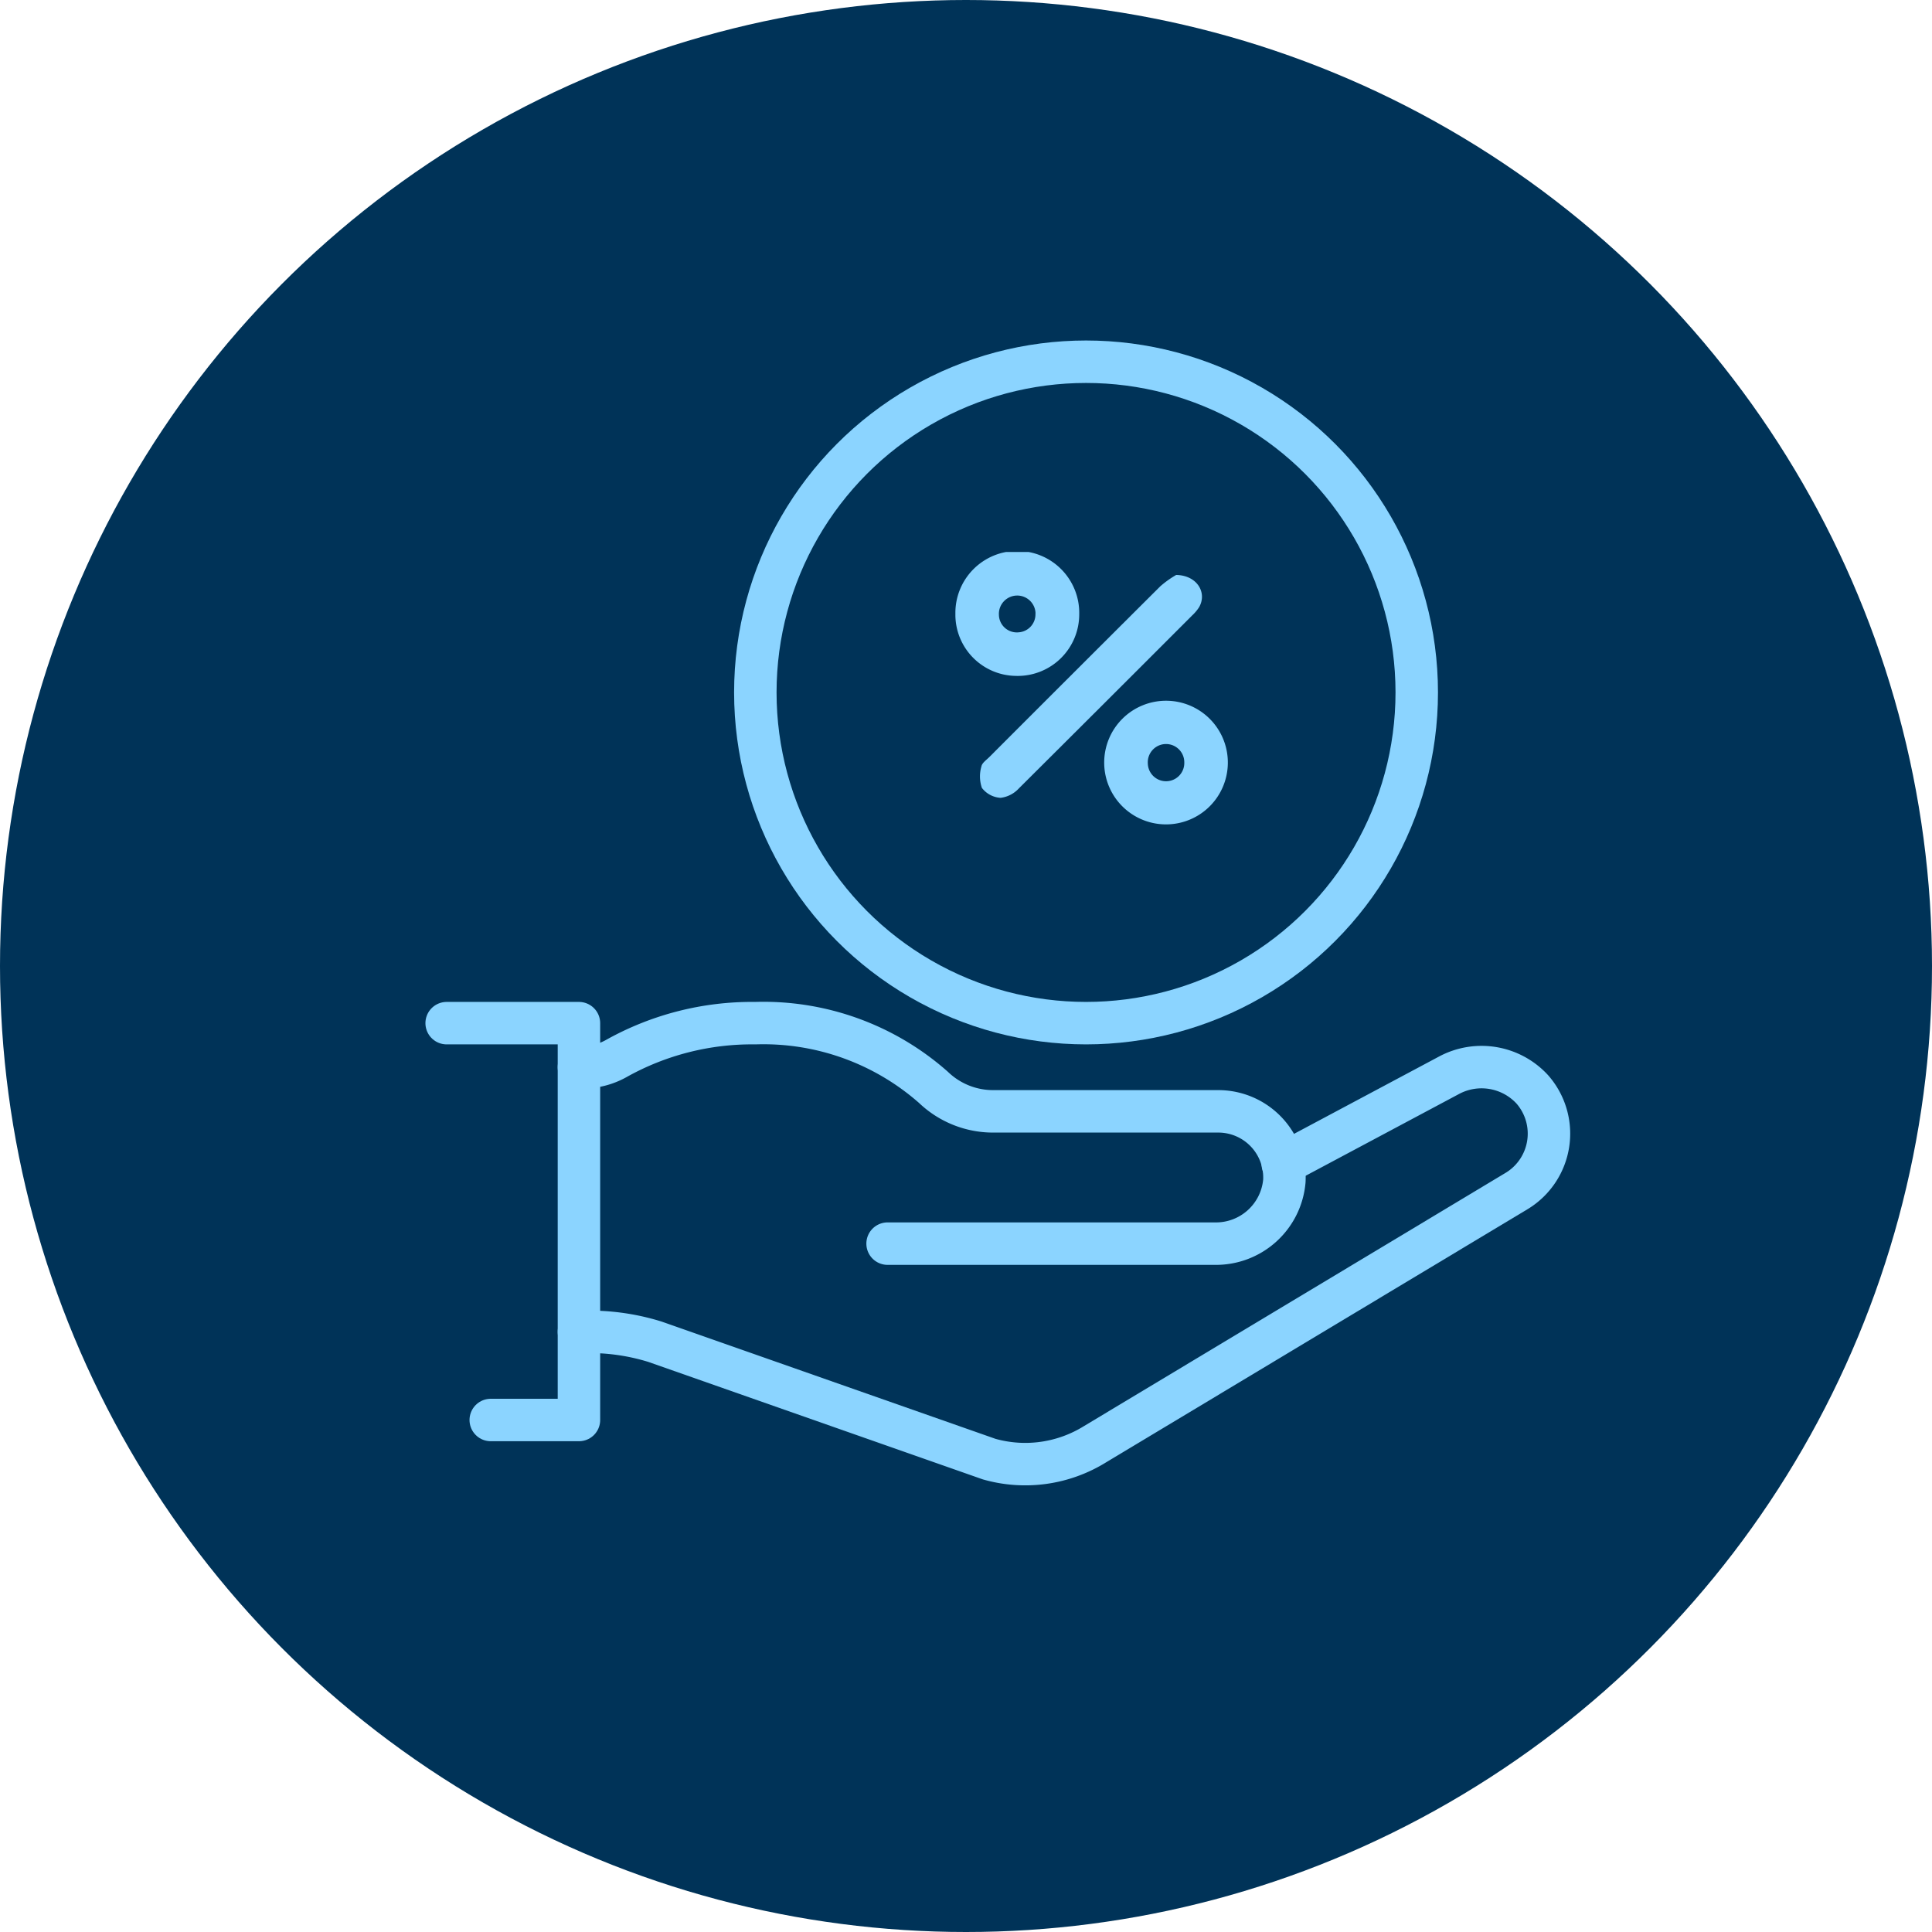
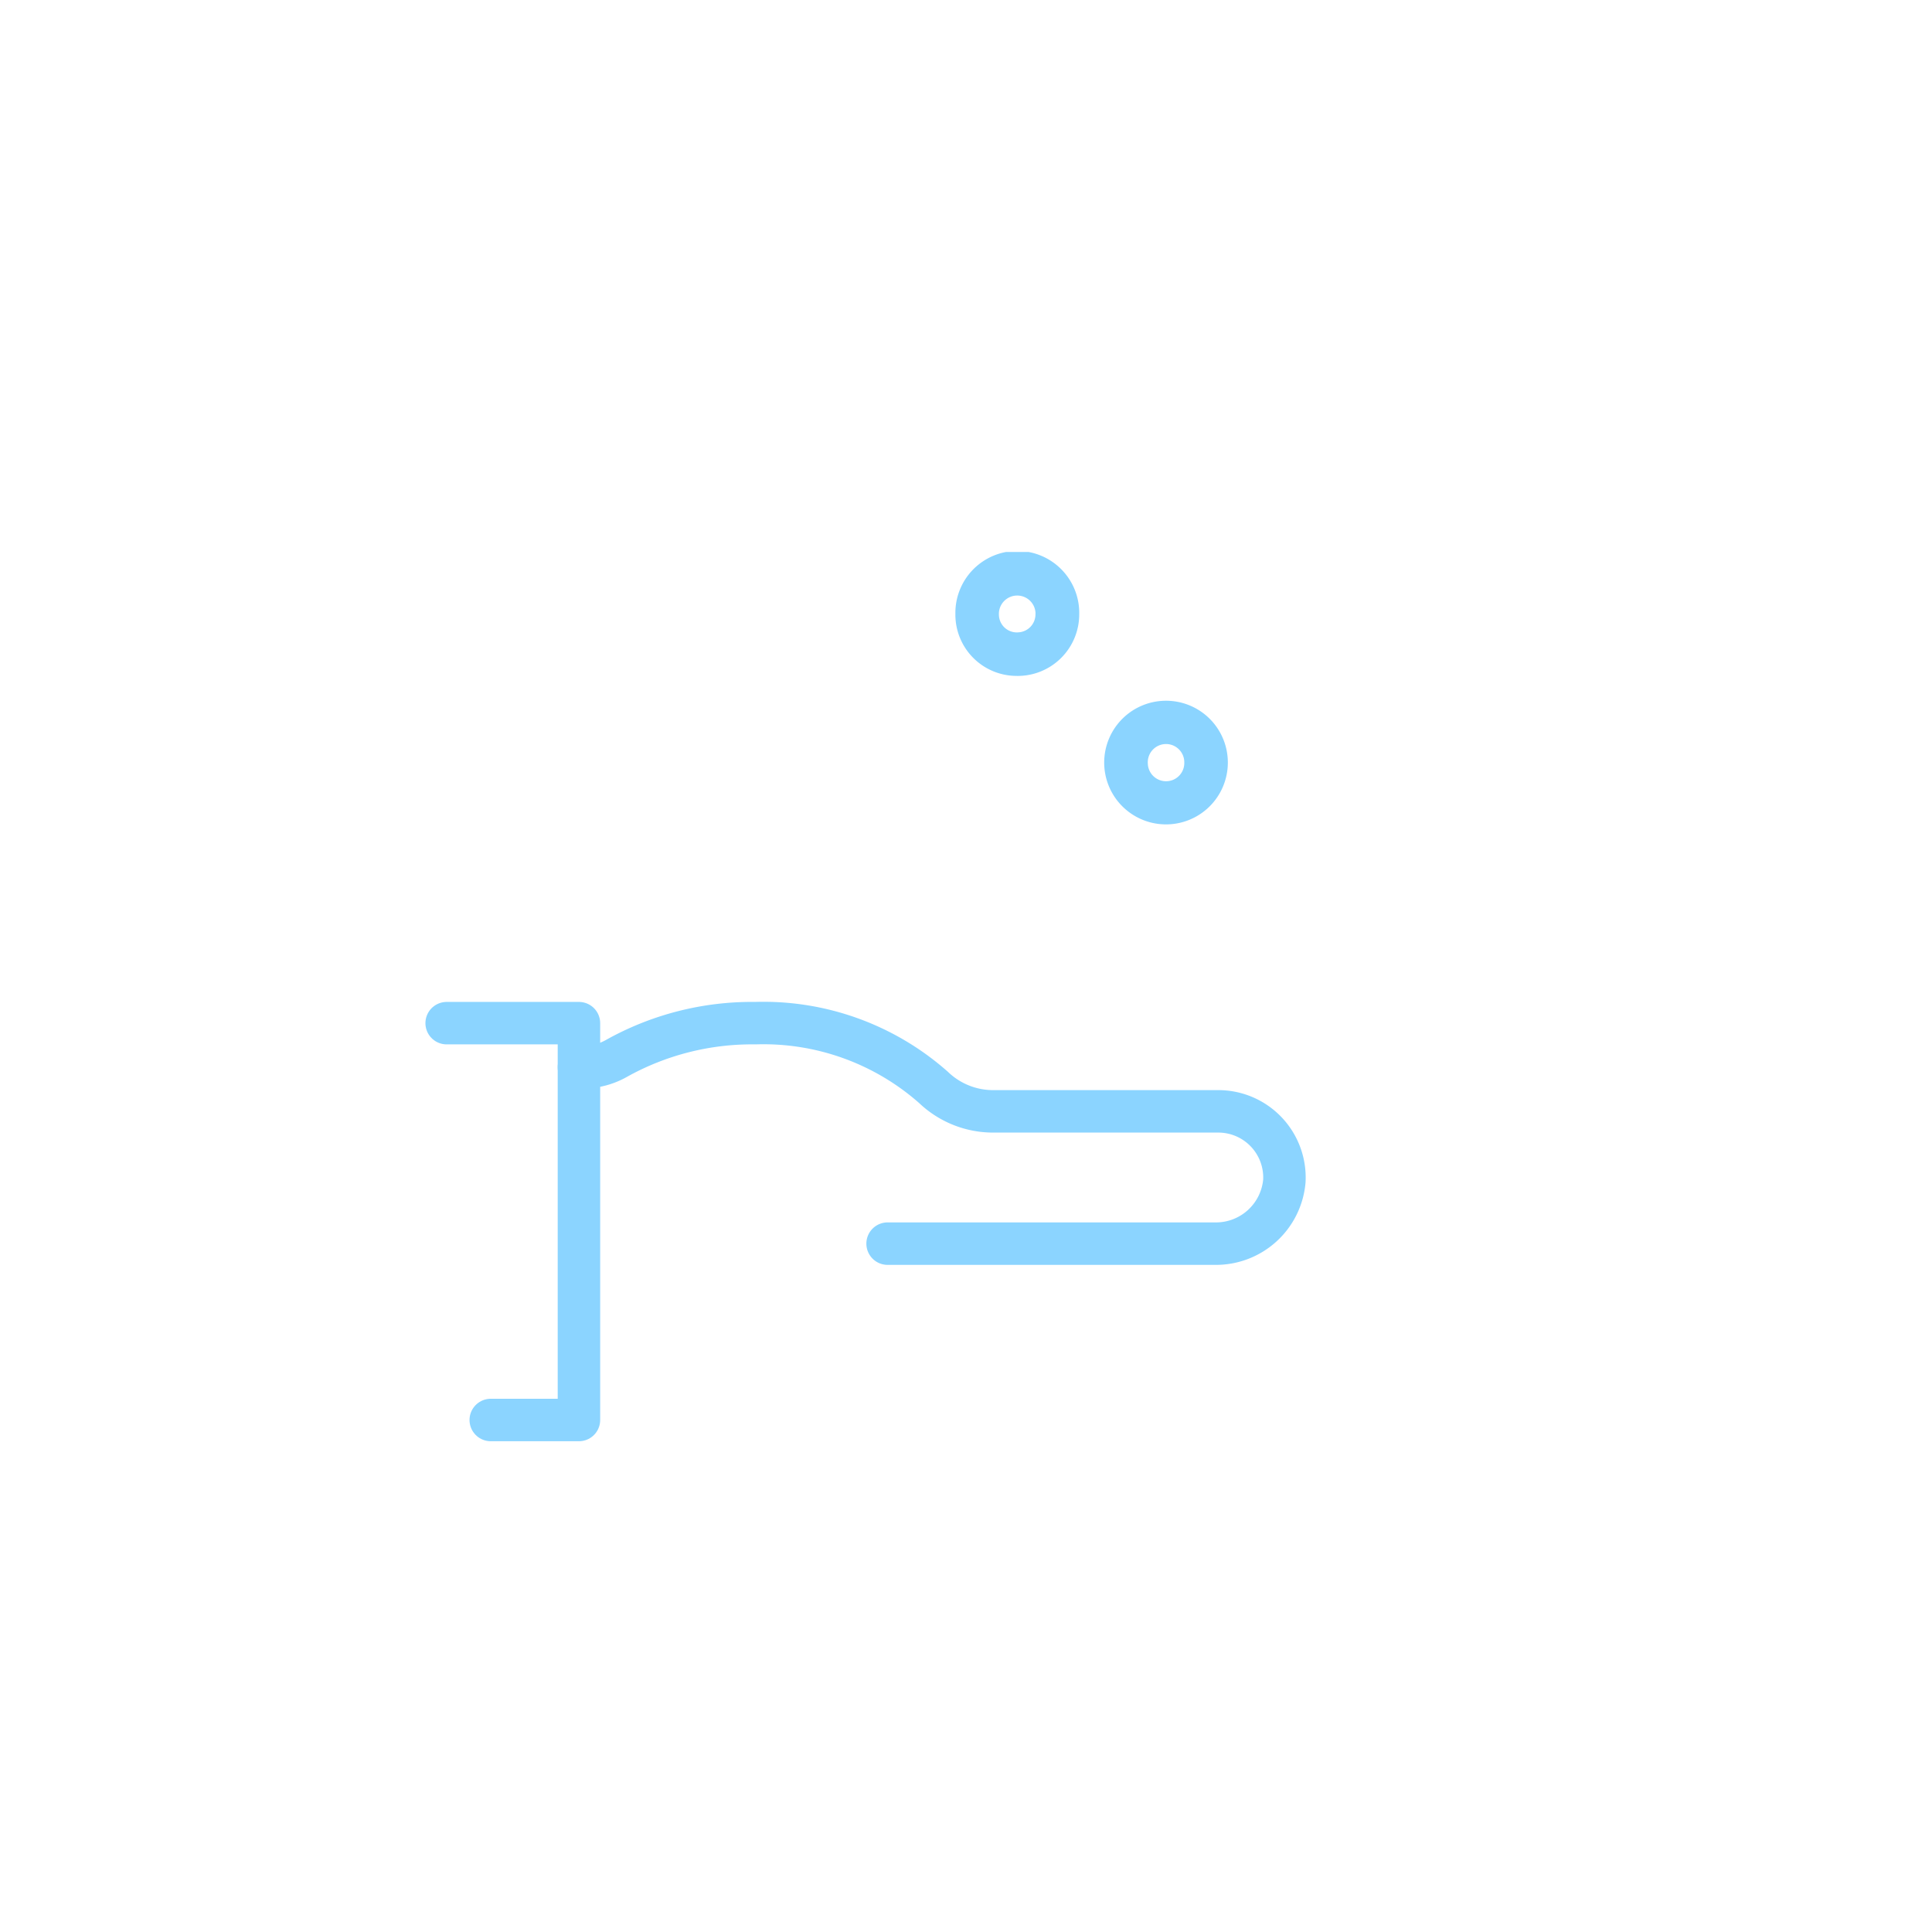
<svg xmlns="http://www.w3.org/2000/svg" width="91" height="91" viewBox="0 0 91 91">
  <defs>
    <clipPath id="clip-path">
      <rect id="Rectangle_826" data-name="Rectangle 826" width="59" height="60" transform="translate(-2 -2)" fill="none" stroke="#8bd4ff" stroke-width="1" />
    </clipPath>
    <clipPath id="clip-path-2">
      <rect id="Rectangle_827" data-name="Rectangle 827" width="12.837" height="12.864" transform="translate(0 0)" fill="#8bd4ff" />
    </clipPath>
  </defs>
  <g id="Group_1172" data-name="Group 1172" transform="translate(-1233 -1101)">
-     <circle id="Ellipse_238" data-name="Ellipse 238" cx="45.5" cy="45.5" r="45.5" transform="translate(1233 1101)" fill="#003358" />
    <g id="Group_1135" data-name="Group 1135">
      <g id="Group_1132" data-name="Group 1132" transform="translate(1253 1117)">
        <g id="Group_1130" data-name="Group 1130" clip-path="url(#clip-path)">
-           <path id="Path_25269" data-name="Path 25269" d="M7,45.462h.5a10.381,10.381,0,0,1,3.078.466l15.74,5.528a6.231,6.231,0,0,0,4.99-.7L51.2,38.808a3.159,3.159,0,0,0,.706-4.764,3.246,3.246,0,0,0-3.921-.668l-7.834,4.177" transform="translate(0.269 1.269)" fill="none" stroke="#8bd4ff" stroke-linecap="round" stroke-linejoin="round" stroke-width="2" />
          <path id="Path_25270" data-name="Path 25270" d="M21.538,41.385h15.4a3.234,3.234,0,0,0,3.288-2.948,3.116,3.116,0,0,0-3.111-3.283H26.541A4.055,4.055,0,0,1,23.7,34.026,12.092,12.092,0,0,0,15.308,31a13.081,13.081,0,0,0-6.557,1.67,3.224,3.224,0,0,1-1.624.407H7" transform="translate(0.269 1.192)" fill="none" stroke="#8bd4ff" stroke-linecap="round" stroke-linejoin="round" stroke-width="2" />
          <path id="Path_25271" data-name="Path 25271" d="M1,31H7.231V49.692H3.077" transform="translate(0.038 1.192)" fill="none" stroke="#8bd4ff" stroke-linecap="round" stroke-linejoin="round" stroke-width="2" />
-           <circle id="Ellipse_242" data-name="Ellipse 242" cx="15.577" cy="15.577" r="15.577" transform="translate(15.577 1.038)" fill="none" stroke="#8bd4ff" stroke-linecap="round" stroke-linejoin="round" stroke-width="2" />
        </g>
      </g>
      <g id="Group_1134" data-name="Group 1134" transform="translate(1278 1127)">
        <g id="Group_1133" data-name="Group 1133" transform="translate(0 0)" clip-path="url(#clip-path-2)">
-           <path id="Path_25273" data-name="Path 25273" d="M16.029,6.332c1,.018,1.47.85,1.077,1.524a2.019,2.019,0,0,1-.33.389q-4.071,4.076-8.154,8.139a1.4,1.4,0,0,1-.862.446,1.2,1.2,0,0,1-.881-.467,1.659,1.659,0,0,1-.023-1.011c.026-.16.228-.3.363-.433q4.026-4.03,8.061-8.051a4.637,4.637,0,0,1,.748-.535" transform="translate(-5.63 -5.251)" fill="#8bd4ff" />
          <path id="Path_25274" data-name="Path 25274" d="M2.894,5.836A2.887,2.887,0,0,1,0,2.9a2.917,2.917,0,1,1,5.833.037,2.9,2.9,0,0,1-2.939,2.9m.881-2.942a.863.863,0,1,0-1.725.056.844.844,0,0,0,.921.833.849.849,0,0,0,.8-.89" transform="translate(0 0)" fill="#8bd4ff" />
          <path id="Path_25275" data-name="Path 25275" d="M46.9,43.975a2.912,2.912,0,1,1-2.9-2.94,2.91,2.91,0,0,1,2.9,2.94m-2.051-.032a.86.86,0,1,0-1.718.049.859.859,0,1,0,1.718-.049" transform="translate(-34.067 -34.029)" fill="#8bd4ff" />
        </g>
      </g>
    </g>
  </g>
</svg>